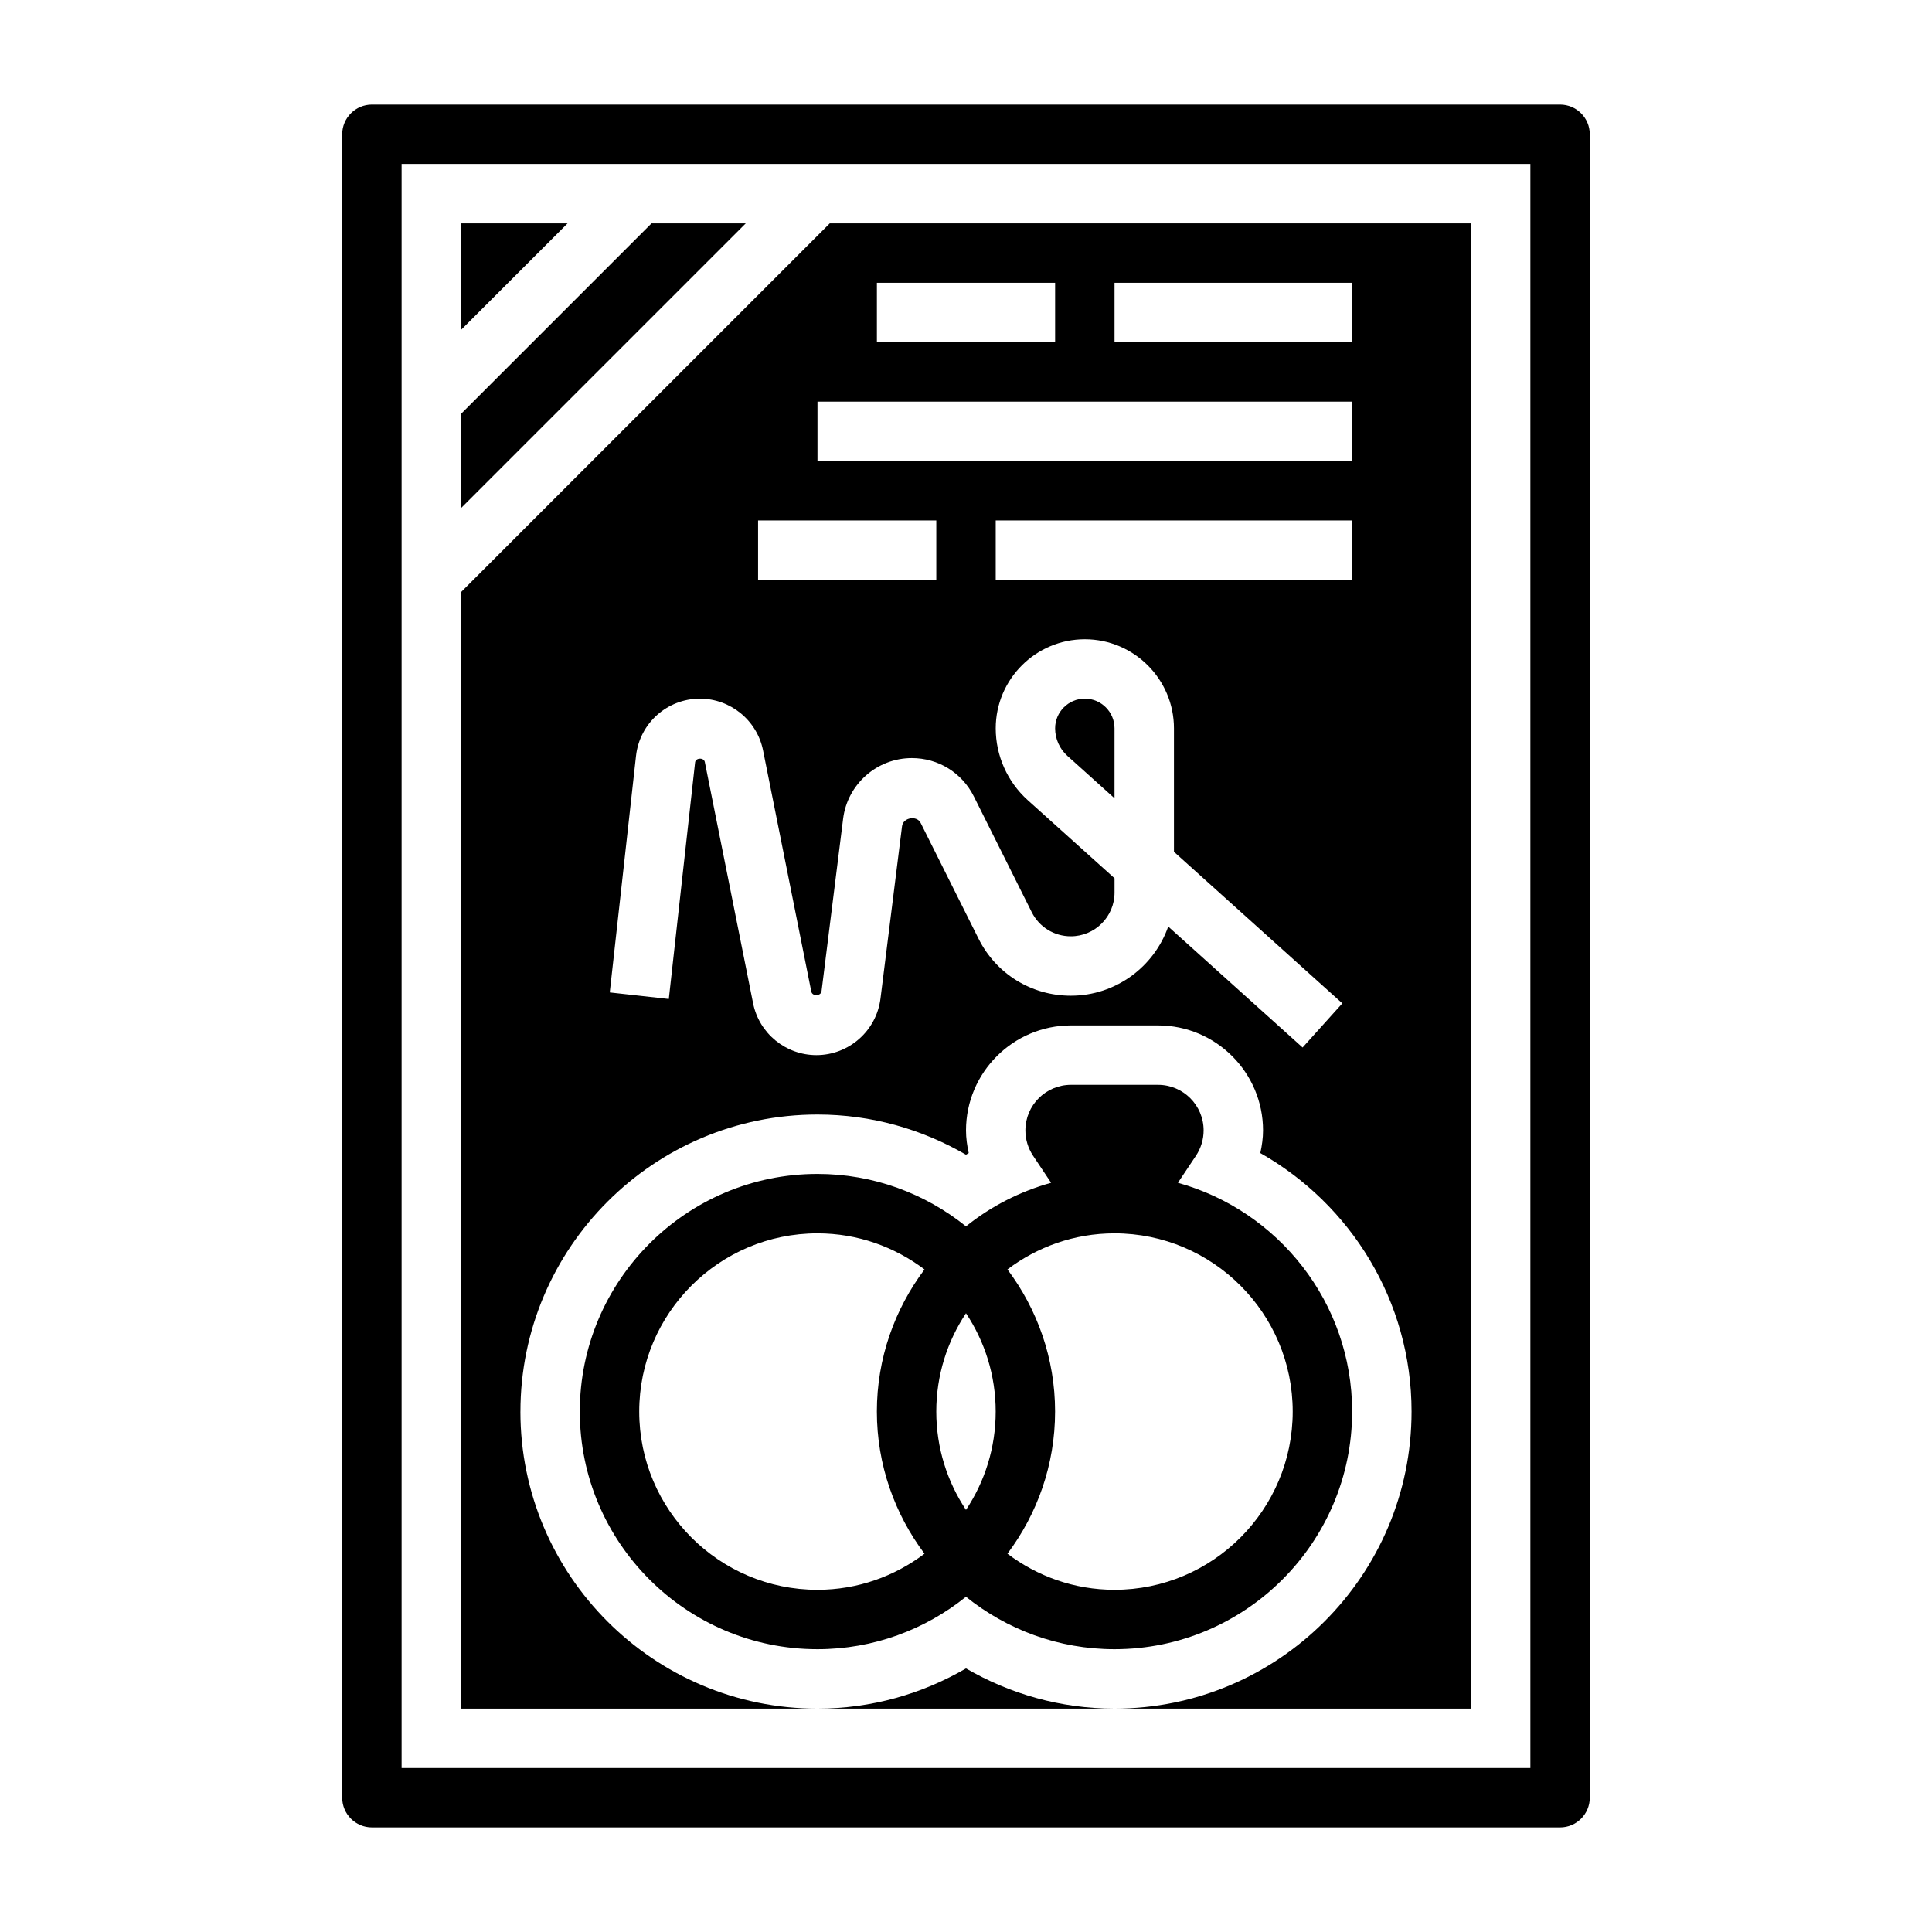
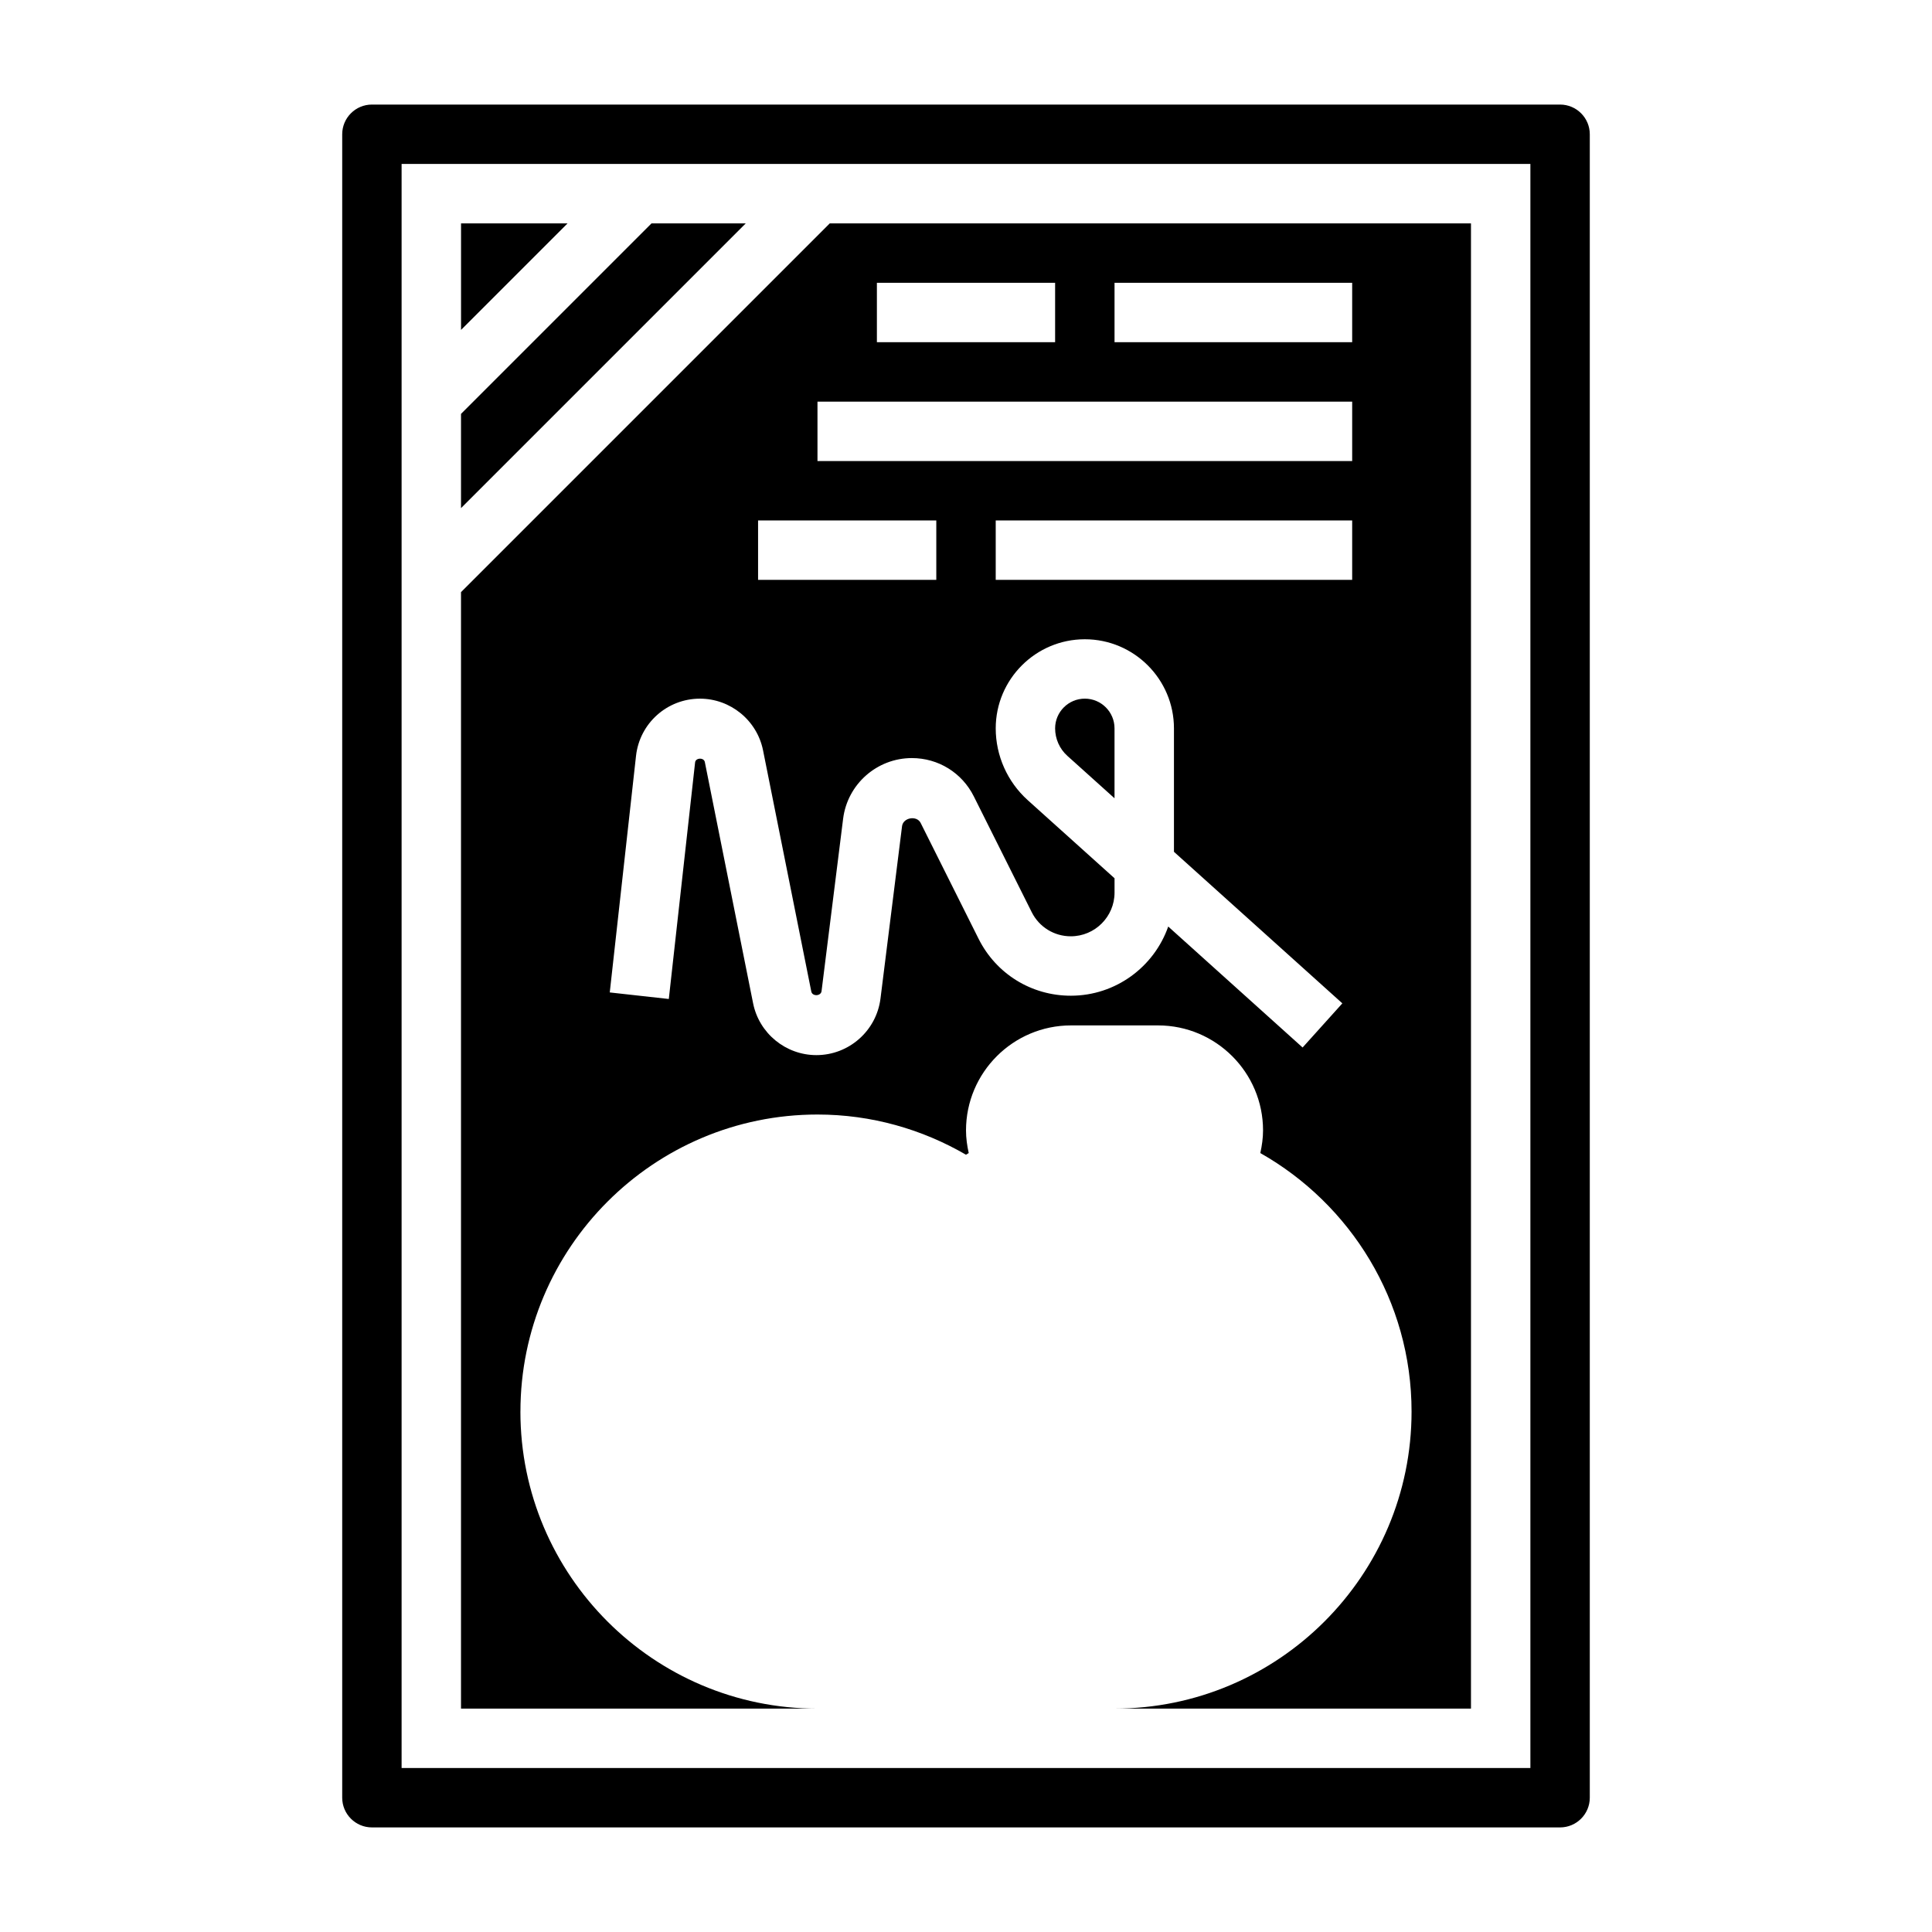
<svg xmlns="http://www.w3.org/2000/svg" fill="#000000" width="800px" height="800px" version="1.1" viewBox="144 144 512 512">
  <g>
-     <path d="m456.16 457.45 4.785-7.172c1.316-1.984 2.027-4.32 2.027-6.707 0-6.676-5.41-12.082-12.086-12.082h-23.066c-6.672 0-12.082 5.406-12.082 12.082 0 2.387 0.707 4.715 2.031 6.707l4.785 7.172c-8.336 2.312-15.988 6.266-22.555 11.547-10.797-8.676-24.48-13.895-39.367-13.895-34.723 0-62.977 28.254-62.977 62.977s28.254 62.977 62.977 62.977c14.887 0 28.566-5.219 39.359-13.895 10.797 8.676 24.477 13.895 39.363 13.895 34.723 0 62.977-28.254 62.977-62.977 0-28.898-19.594-53.254-46.172-60.629zm-56.164 86.688c-4.969-7.477-7.871-16.43-7.871-26.055 0-9.629 2.906-18.578 7.871-26.055 4.969 7.477 7.871 16.43 7.871 26.055s-2.906 18.574-7.871 26.055zm-86.594-26.059c0-26.047 21.184-47.23 47.23-47.23 10.66 0 20.461 3.59 28.371 9.566-7.887 10.516-12.625 23.535-12.625 37.664s4.738 27.152 12.625 37.668c-7.91 5.977-17.711 9.566-28.371 9.566-26.047 0-47.23-21.184-47.23-47.234zm125.95 47.234c-10.66 0-20.461-3.59-28.371-9.566 7.887-10.516 12.625-23.535 12.625-37.668 0-14.129-4.738-27.152-12.625-37.668 7.91-5.973 17.711-9.562 28.371-9.562 26.047 0 47.23 21.184 47.23 47.23 0 26.051-21.184 47.234-47.23 47.234z" />
    <path d="m316.66 203.2-50.488 50.488v24.973l75.461-75.461z" />
    <path d="m439.36 337.02c0-4.336-3.527-7.871-7.871-7.871s-7.871 3.535-7.871 7.871c0 2.777 1.18 5.434 3.242 7.289l12.5 11.242z" />
    <path d="m266.18 203.2v28.227l28.227-28.227z" />
    <path d="m557.44 171.71h-314.88c-4.344 0-7.871 3.535-7.871 7.871v440.83c0 4.336 3.527 7.871 7.871 7.871h314.88c4.344 0 7.871-3.535 7.871-7.871v-440.83c0-4.336-3.527-7.871-7.875-7.871zm-7.871 440.83h-299.14v-425.09h299.14z" />
-     <path d="m360.64 596.8h78.719c-14.344 0-27.766-3.922-39.359-10.652-11.594 6.731-25.016 10.652-39.359 10.652z" />
    <path d="m281.92 518.08c0-43.406 35.312-78.719 78.719-78.719 14.344 0 27.766 3.922 39.359 10.652 0.242-0.141 0.48-0.301 0.723-0.441-0.43-1.961-0.719-3.961-0.719-6 0-15.344 12.484-27.828 27.824-27.828h23.066c15.344 0 27.828 12.484 27.828 27.828 0 2.039-0.293 4.039-0.723 6 23.891 13.531 40.082 39.145 40.082 68.508 0 43.406-35.312 78.719-78.719 78.719h94.465v-393.6h-169.93l-97.723 97.723v295.88h94.465c-43.41 0-78.723-35.316-78.723-78.723zm220.42-220.41h-94.465v-15.742h94.465zm-62.977-78.723h62.977v15.742h-62.977zm-62.977 0h47.23v15.742h-47.23zm-15.746 31.488h141.7v15.742l-141.7 0.004zm-15.742 31.488h47.23v15.742h-47.23zm-32.348 62.402c0.961-8.645 8.242-15.172 16.949-15.172 8.094 0 15.129 5.762 16.719 13.707l12.785 63.914c0.277 1.332 2.543 1.242 2.715-0.109l5.715-45.672c1.137-9.176 8.969-16.094 18.219-16.094 7.008 0 13.289 3.891 16.422 10.156l15.336 30.668c1.973 3.953 5.949 6.406 10.363 6.406 6.394 0 11.59-5.203 11.59-11.586v-3.793l-23.035-20.727c-5.367-4.852-8.453-11.77-8.453-18.996 0-13.02 10.598-23.617 23.617-23.617s23.617 10.598 23.617 23.617v32.707l44.625 40.164-10.531 11.699-35.613-32.055c-3.734 10.664-13.898 18.332-25.816 18.332-10.422 0-19.797-5.785-24.449-15.105l-15.336-30.668c-1.023-2.07-4.644-1.457-4.938 0.844l-5.715 45.688c-1.074 8.547-8.371 14.984-16.984 14.984-8.133 0-15.199-5.785-16.781-13.77l-12.785-63.898c-0.25-1.258-2.457-1.164-2.582 0.109l-6.965 62.684-15.648-1.738z" />
  </g>
</svg>